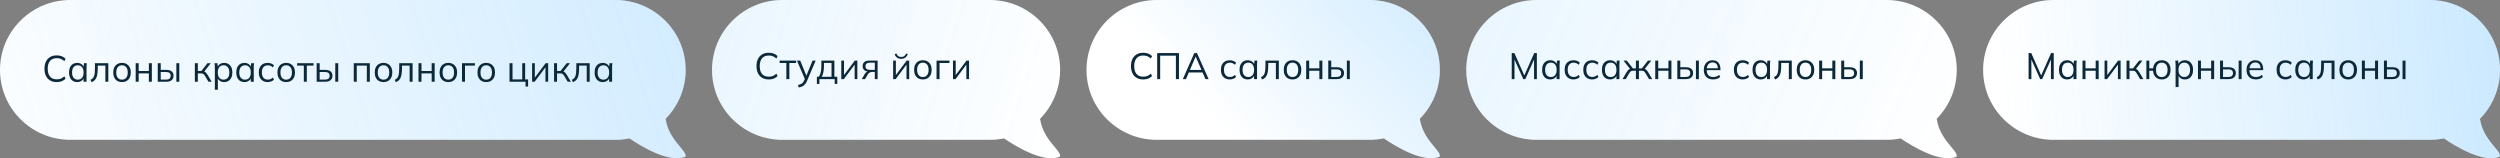
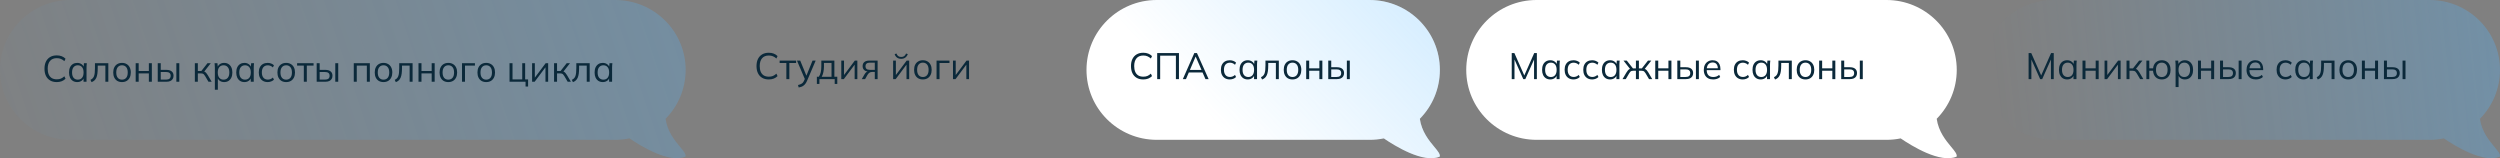
<svg xmlns="http://www.w3.org/2000/svg" width="948" height="60" viewBox="0 0 948 60" fill="none">
  <rect x="0" y="0" width="948" height="60" fill="#808080" stroke="none" />
-   <path d="M26.703 0C11.955 0 0 11.87 0 26.512C0 41.154 11.955 53.023 26.703 53.023H233.297C235.152 53.023 236.962 52.836 238.709 52.478C242.672 55.183 253.7 62.083 259.96 59.386C260.213 58.477 259.234 57.303 257.895 55.697C255.894 53.297 253.089 49.933 252.39 45.047C257.098 40.267 260 33.726 260 26.512C260 11.87 248.045 0 233.297 0H26.703Z" fill="white" />
  <path d="M26.703 0C11.955 0 0 11.87 0 26.512C0 41.154 11.955 53.023 26.703 53.023H233.297C235.152 53.023 236.962 52.836 238.709 52.478C242.672 55.183 253.7 62.083 259.96 59.386C260.213 58.477 259.234 57.303 257.895 55.697C255.894 53.297 253.089 49.933 252.39 45.047C257.098 40.267 260 33.726 260 26.512C260 11.87 248.045 0 233.297 0H26.703Z" fill="url(#paint0_linear_65_19)" fill-opacity="0.3" />
  <path d="M21.53 31.126C20.541 31.126 19.701 30.921 19.01 30.51C18.319 30.099 17.787 29.516 17.414 28.76C17.05 28.004 16.868 27.103 16.868 26.058C16.868 25.013 17.05 24.117 17.414 23.37C17.787 22.614 18.319 22.031 19.01 21.62C19.701 21.209 20.541 21.004 21.53 21.004C22.23 21.004 22.855 21.111 23.406 21.326C23.957 21.541 24.437 21.853 24.848 22.264L24.414 23.188C23.966 22.796 23.523 22.511 23.084 22.334C22.645 22.147 22.132 22.054 21.544 22.054C20.415 22.054 19.556 22.404 18.968 23.104C18.38 23.804 18.086 24.789 18.086 26.058C18.086 26.907 18.217 27.635 18.478 28.242C18.739 28.839 19.127 29.297 19.64 29.614C20.163 29.922 20.797 30.076 21.544 30.076C22.132 30.076 22.645 29.987 23.084 29.81C23.523 29.623 23.966 29.329 24.414 28.928L24.848 29.866C24.437 30.267 23.957 30.58 23.406 30.804C22.855 31.019 22.23 31.126 21.53 31.126ZM29.284 31.126C28.658 31.126 28.112 30.981 27.646 30.692C27.179 30.393 26.815 29.973 26.554 29.432C26.302 28.891 26.176 28.242 26.176 27.486C26.176 26.721 26.302 26.067 26.554 25.526C26.815 24.985 27.179 24.569 27.646 24.28C28.112 23.991 28.658 23.846 29.284 23.846C29.918 23.846 30.464 24.009 30.922 24.336C31.388 24.653 31.696 25.087 31.846 25.638H31.678L31.832 23.972H32.924C32.896 24.243 32.868 24.518 32.84 24.798C32.821 25.069 32.812 25.335 32.812 25.596V31H31.678V29.348H31.832C31.682 29.899 31.374 30.333 30.908 30.65C30.441 30.967 29.9 31.126 29.284 31.126ZM29.508 30.202C30.18 30.202 30.712 29.973 31.104 29.516C31.496 29.049 31.692 28.373 31.692 27.486C31.692 26.59 31.496 25.913 31.104 25.456C30.712 24.989 30.18 24.756 29.508 24.756C28.845 24.756 28.313 24.989 27.912 25.456C27.52 25.913 27.324 26.59 27.324 27.486C27.324 28.373 27.52 29.049 27.912 29.516C28.313 29.973 28.845 30.202 29.508 30.202ZM34.721 31.154L34.3 30.272C34.627 30.123 34.898 29.941 35.112 29.726C35.337 29.502 35.514 29.222 35.645 28.886C35.775 28.541 35.868 28.116 35.925 27.612C35.98 27.099 36.008 26.483 36.008 25.764V23.972H41.077V31H39.956V24.868H37.059V25.806C37.059 26.627 37.017 27.341 36.932 27.948C36.849 28.545 36.713 29.054 36.526 29.474C36.34 29.894 36.097 30.239 35.798 30.51C35.5 30.781 35.141 30.995 34.721 31.154ZM46.255 31.126C45.583 31.126 44.995 30.981 44.491 30.692C43.997 30.393 43.614 29.973 43.343 29.432C43.073 28.881 42.937 28.233 42.937 27.486C42.937 26.73 43.073 26.081 43.343 25.54C43.614 24.999 43.997 24.583 44.491 24.294C44.995 23.995 45.583 23.846 46.255 23.846C46.937 23.846 47.525 23.995 48.019 24.294C48.523 24.583 48.911 24.999 49.181 25.54C49.461 26.081 49.601 26.73 49.601 27.486C49.601 28.233 49.461 28.881 49.181 29.432C48.911 29.973 48.523 30.393 48.019 30.692C47.525 30.981 46.937 31.126 46.255 31.126ZM46.255 30.202C46.927 30.202 47.459 29.973 47.851 29.516C48.243 29.049 48.439 28.373 48.439 27.486C48.439 26.59 48.243 25.913 47.851 25.456C47.459 24.989 46.927 24.756 46.255 24.756C45.593 24.756 45.065 24.989 44.673 25.456C44.281 25.913 44.085 26.59 44.085 27.486C44.085 28.373 44.281 29.049 44.673 29.516C45.065 29.973 45.593 30.202 46.255 30.202ZM51.45 31V23.972H52.584V26.912H56.448V23.972H57.582V31H56.448V27.822H52.584V31H51.45ZM59.817 31V23.972H60.951V26.492H63.065C63.971 26.492 64.652 26.688 65.109 27.08C65.576 27.463 65.809 28.009 65.809 28.718C65.809 29.194 65.702 29.605 65.487 29.95C65.282 30.286 64.974 30.547 64.563 30.734C64.162 30.911 63.663 31 63.065 31H59.817ZM60.951 30.188H62.967C63.537 30.188 63.971 30.071 64.269 29.838C64.568 29.595 64.717 29.227 64.717 28.732C64.717 28.237 64.568 27.878 64.269 27.654C63.98 27.421 63.546 27.304 62.967 27.304H60.951V30.188ZM66.873 31V23.972H67.993V31H66.873ZM73.886 31V23.972H75.02V26.926H76.35L78.674 23.972H79.92L77.26 27.374L76.952 27.024C77.222 27.052 77.456 27.117 77.652 27.22C77.848 27.323 78.034 27.477 78.212 27.682C78.398 27.887 78.599 28.172 78.814 28.536L80.27 31H79.052L77.764 28.816C77.605 28.545 77.451 28.34 77.302 28.2C77.162 28.06 76.998 27.962 76.812 27.906C76.634 27.85 76.41 27.822 76.14 27.822H75.02V31H73.886ZM81.475 34.024V25.596C81.475 25.335 81.461 25.069 81.433 24.798C81.414 24.518 81.391 24.243 81.363 23.972H82.455L82.609 25.638H82.441C82.59 25.087 82.894 24.653 83.351 24.336C83.808 24.009 84.354 23.846 84.989 23.846C85.624 23.846 86.169 23.991 86.627 24.28C87.094 24.569 87.457 24.985 87.719 25.526C87.98 26.067 88.111 26.721 88.111 27.486C88.111 28.242 87.98 28.891 87.719 29.432C87.467 29.973 87.108 30.393 86.641 30.692C86.174 30.981 85.624 31.126 84.989 31.126C84.364 31.126 83.822 30.967 83.365 30.65C82.907 30.333 82.604 29.899 82.455 29.348H82.609V34.024H81.475ZM84.765 30.202C85.437 30.202 85.969 29.973 86.361 29.516C86.762 29.049 86.963 28.373 86.963 27.486C86.963 26.59 86.762 25.913 86.361 25.456C85.969 24.989 85.437 24.756 84.765 24.756C84.102 24.756 83.57 24.989 83.169 25.456C82.777 25.913 82.581 26.59 82.581 27.486C82.581 28.373 82.777 29.049 83.169 29.516C83.57 29.973 84.102 30.202 84.765 30.202ZM92.694 31.126C92.068 31.126 91.522 30.981 91.056 30.692C90.589 30.393 90.225 29.973 89.964 29.432C89.712 28.891 89.586 28.242 89.586 27.486C89.586 26.721 89.712 26.067 89.964 25.526C90.225 24.985 90.589 24.569 91.056 24.28C91.522 23.991 92.068 23.846 92.694 23.846C93.328 23.846 93.874 24.009 94.332 24.336C94.798 24.653 95.106 25.087 95.256 25.638H95.088L95.242 23.972H96.334C96.306 24.243 96.278 24.518 96.25 24.798C96.231 25.069 96.222 25.335 96.222 25.596V31H95.088V29.348H95.242C95.092 29.899 94.784 30.333 94.318 30.65C93.851 30.967 93.31 31.126 92.694 31.126ZM92.918 30.202C93.59 30.202 94.122 29.973 94.514 29.516C94.906 29.049 95.102 28.373 95.102 27.486C95.102 26.59 94.906 25.913 94.514 25.456C94.122 24.989 93.59 24.756 92.918 24.756C92.255 24.756 91.723 24.989 91.322 25.456C90.93 25.913 90.734 26.59 90.734 27.486C90.734 28.373 90.93 29.049 91.322 29.516C91.723 29.973 92.255 30.202 92.918 30.202ZM101.519 31.126C100.828 31.126 100.226 30.977 99.713 30.678C99.209 30.379 98.817 29.955 98.537 29.404C98.266 28.853 98.131 28.2 98.131 27.444C98.131 26.679 98.271 26.03 98.551 25.498C98.831 24.957 99.223 24.546 99.727 24.266C100.24 23.986 100.837 23.846 101.519 23.846C101.967 23.846 102.401 23.925 102.821 24.084C103.25 24.243 103.605 24.467 103.885 24.756L103.479 25.568C103.199 25.297 102.891 25.097 102.555 24.966C102.228 24.835 101.906 24.77 101.589 24.77C100.861 24.77 100.296 24.999 99.895 25.456C99.493 25.913 99.293 26.581 99.293 27.458C99.293 28.326 99.493 28.998 99.895 29.474C100.296 29.95 100.861 30.188 101.589 30.188C101.897 30.188 102.214 30.127 102.541 30.006C102.877 29.885 103.189 29.684 103.479 29.404L103.885 30.202C103.595 30.501 103.236 30.729 102.807 30.888C102.377 31.047 101.948 31.126 101.519 31.126ZM108.517 31.126C107.845 31.126 107.257 30.981 106.753 30.692C106.258 30.393 105.876 29.973 105.605 29.432C105.334 28.881 105.199 28.233 105.199 27.486C105.199 26.73 105.334 26.081 105.605 25.54C105.876 24.999 106.258 24.583 106.753 24.294C107.257 23.995 107.845 23.846 108.517 23.846C109.198 23.846 109.786 23.995 110.281 24.294C110.785 24.583 111.172 24.999 111.443 25.54C111.723 26.081 111.863 26.73 111.863 27.486C111.863 28.233 111.723 28.881 111.443 29.432C111.172 29.973 110.785 30.393 110.281 30.692C109.786 30.981 109.198 31.126 108.517 31.126ZM108.517 30.202C109.189 30.202 109.721 29.973 110.113 29.516C110.505 29.049 110.701 28.373 110.701 27.486C110.701 26.59 110.505 25.913 110.113 25.456C109.721 24.989 109.189 24.756 108.517 24.756C107.854 24.756 107.327 24.989 106.935 25.456C106.543 25.913 106.347 26.59 106.347 27.486C106.347 28.373 106.543 29.049 106.935 29.516C107.327 29.973 107.854 30.202 108.517 30.202ZM115.21 31V24.882H112.662V23.972H118.906V24.882H116.344V31H115.21ZM120.083 31V23.972H121.217V26.492H123.331C124.236 26.492 124.918 26.688 125.375 27.08C125.842 27.463 126.075 28.009 126.075 28.718C126.075 29.194 125.968 29.605 125.753 29.95C125.548 30.286 125.24 30.547 124.829 30.734C124.428 30.911 123.928 31 123.331 31H120.083ZM121.217 30.188H123.233C123.802 30.188 124.236 30.071 124.535 29.838C124.834 29.595 124.983 29.227 124.983 28.732C124.983 28.237 124.834 27.878 124.535 27.654C124.246 27.421 123.812 27.304 123.233 27.304H121.217V30.188ZM127.139 31V23.972H128.259V31H127.139ZM134.151 31V23.972H140.241V31H139.107V24.868H135.285V31H134.151ZM145.417 31.126C144.745 31.126 144.157 30.981 143.653 30.692C143.159 30.393 142.776 29.973 142.505 29.432C142.235 28.881 142.099 28.233 142.099 27.486C142.099 26.73 142.235 26.081 142.505 25.54C142.776 24.999 143.159 24.583 143.653 24.294C144.157 23.995 144.745 23.846 145.417 23.846C146.099 23.846 146.687 23.995 147.181 24.294C147.685 24.583 148.073 24.999 148.343 25.54C148.623 26.081 148.763 26.73 148.763 27.486C148.763 28.233 148.623 28.881 148.343 29.432C148.073 29.973 147.685 30.393 147.181 30.692C146.687 30.981 146.099 31.126 145.417 31.126ZM145.417 30.202C146.089 30.202 146.621 29.973 147.013 29.516C147.405 29.049 147.601 28.373 147.601 27.486C147.601 26.59 147.405 25.913 147.013 25.456C146.621 24.989 146.089 24.756 145.417 24.756C144.755 24.756 144.227 24.989 143.835 25.456C143.443 25.913 143.247 26.59 143.247 27.486C143.247 28.373 143.443 29.049 143.835 29.516C144.227 29.973 144.755 30.202 145.417 30.202ZM150.097 31.154L149.677 30.272C150.004 30.123 150.275 29.941 150.489 29.726C150.713 29.502 150.891 29.222 151.021 28.886C151.152 28.541 151.245 28.116 151.301 27.612C151.357 27.099 151.385 26.483 151.385 25.764V23.972H156.453V31H155.333V24.868H152.435V25.806C152.435 26.627 152.393 27.341 152.309 27.948C152.225 28.545 152.09 29.054 151.903 29.474C151.717 29.894 151.474 30.239 151.175 30.51C150.877 30.781 150.517 30.995 150.097 31.154ZM158.692 31V23.972H159.826V26.912H163.69V23.972H164.824V31H163.69V27.822H159.826V31H158.692ZM169.999 31.126C169.327 31.126 168.739 30.981 168.235 30.692C167.741 30.393 167.358 29.973 167.087 29.432C166.817 28.881 166.681 28.233 166.681 27.486C166.681 26.73 166.817 26.081 167.087 25.54C167.358 24.999 167.741 24.583 168.235 24.294C168.739 23.995 169.327 23.846 169.999 23.846C170.681 23.846 171.269 23.995 171.763 24.294C172.267 24.583 172.655 24.999 172.925 25.54C173.205 26.081 173.345 26.73 173.345 27.486C173.345 28.233 173.205 28.881 172.925 29.432C172.655 29.973 172.267 30.393 171.763 30.692C171.269 30.981 170.681 31.126 169.999 31.126ZM169.999 30.202C170.671 30.202 171.203 29.973 171.595 29.516C171.987 29.049 172.183 28.373 172.183 27.486C172.183 26.59 171.987 25.913 171.595 25.456C171.203 24.989 170.671 24.756 169.999 24.756C169.337 24.756 168.809 24.989 168.417 25.456C168.025 25.913 167.829 26.59 167.829 27.486C167.829 28.373 168.025 29.049 168.417 29.516C168.809 29.973 169.337 30.202 169.999 30.202ZM175.194 31V23.972H180.094V24.882H176.328V31H175.194ZM184.369 31.126C183.697 31.126 183.109 30.981 182.605 30.692C182.11 30.393 181.727 29.973 181.457 29.432C181.186 28.881 181.051 28.233 181.051 27.486C181.051 26.73 181.186 26.081 181.457 25.54C181.727 24.999 182.11 24.583 182.605 24.294C183.109 23.995 183.697 23.846 184.369 23.846C185.05 23.846 185.638 23.995 186.133 24.294C186.637 24.583 187.024 24.999 187.295 25.54C187.575 26.081 187.715 26.73 187.715 27.486C187.715 28.233 187.575 28.881 187.295 29.432C187.024 29.973 186.637 30.393 186.133 30.692C185.638 30.981 185.05 31.126 184.369 31.126ZM184.369 30.202C185.041 30.202 185.573 29.973 185.965 29.516C186.357 29.049 186.553 28.373 186.553 27.486C186.553 26.59 186.357 25.913 185.965 25.456C185.573 24.989 185.041 24.756 184.369 24.756C183.706 24.756 183.179 24.989 182.787 25.456C182.395 25.913 182.199 26.59 182.199 27.486C182.199 28.373 182.395 29.049 182.787 29.516C183.179 29.973 183.706 30.202 184.369 30.202ZM199.29 32.82V31H193.214V23.972H194.348V30.104H198.03V23.972H199.136V30.104H200.256V32.82H199.29ZM201.772 31V23.972H202.808V29.95H202.43L206.91 23.972H207.862V31H206.84V25.008H207.218L202.738 31H201.772ZM210.099 31V23.972H211.233V26.926H212.563L214.887 23.972H216.133L213.473 27.374L213.165 27.024C213.435 27.052 213.669 27.117 213.865 27.22C214.061 27.323 214.247 27.477 214.425 27.682C214.611 27.887 214.812 28.172 215.027 28.536L216.483 31H215.265L213.977 28.816C213.818 28.545 213.664 28.34 213.515 28.2C213.375 28.06 213.211 27.962 213.025 27.906C212.847 27.85 212.623 27.822 212.353 27.822H211.233V31H210.099ZM217.254 31.154L216.834 30.272C217.16 30.123 217.431 29.941 217.646 29.726C217.87 29.502 218.047 29.222 218.178 28.886C218.308 28.541 218.402 28.116 218.458 27.612C218.514 27.099 218.542 26.483 218.542 25.764V23.972H223.61V31H222.49V24.868H219.592V25.806C219.592 26.627 219.55 27.341 219.466 27.948C219.382 28.545 219.246 29.054 219.06 29.474C218.873 29.894 218.63 30.239 218.332 30.51C218.033 30.781 217.674 30.995 217.254 31.154ZM228.579 31.126C227.953 31.126 227.407 30.981 226.941 30.692C226.474 30.393 226.11 29.973 225.849 29.432C225.597 28.891 225.471 28.242 225.471 27.486C225.471 26.721 225.597 26.067 225.849 25.526C226.11 24.985 226.474 24.569 226.941 24.28C227.407 23.991 227.953 23.846 228.579 23.846C229.213 23.846 229.759 24.009 230.217 24.336C230.683 24.653 230.991 25.087 231.141 25.638H230.973L231.127 23.972H232.219C232.191 24.243 232.163 24.518 232.135 24.798C232.116 25.069 232.107 25.335 232.107 25.596V31H230.973V29.348H231.127C230.977 29.899 230.669 30.333 230.203 30.65C229.736 30.967 229.195 31.126 228.579 31.126ZM228.803 30.202C229.475 30.202 230.007 29.973 230.399 29.516C230.791 29.049 230.987 28.373 230.987 27.486C230.987 26.59 230.791 25.913 230.399 25.456C230.007 24.989 229.475 24.756 228.803 24.756C228.14 24.756 227.608 24.989 227.207 25.456C226.815 25.913 226.619 26.59 226.619 27.486C226.619 28.373 226.815 29.049 227.207 29.516C227.608 29.973 228.14 30.202 228.803 30.202Z" fill="#0B293A" />
-   <path d="M296.681 0C281.945 0 270 11.87 270 26.512C270 41.154 281.945 53.023 296.681 53.023H375.319C377.172 53.023 378.981 52.836 380.727 52.478C384.686 55.183 395.705 62.083 401.96 59.386C402.213 58.477 401.235 57.303 399.897 55.697C397.898 53.297 395.095 49.933 394.396 45.047C399.1 40.267 402 33.726 402 26.512C402 11.87 390.055 0 375.319 0H296.681Z" fill="white" />
-   <path d="M296.681 0C281.945 0 270 11.87 270 26.512C270 41.154 281.945 53.023 296.681 53.023H375.319C377.172 53.023 378.981 52.836 380.727 52.478C384.686 55.183 395.705 62.083 401.96 59.386C402.213 58.477 401.235 57.303 399.897 55.697C397.898 53.297 395.095 49.933 394.396 45.047C399.1 40.267 402 33.726 402 26.512C402 11.87 390.055 0 375.319 0H296.681Z" fill="url(#paint1_linear_65_19)" fill-opacity="0.2" />
  <path d="M291.53 30.126C290.541 30.126 289.701 29.921 289.01 29.51C288.319 29.099 287.787 28.516 287.414 27.76C287.05 27.004 286.868 26.103 286.868 25.058C286.868 24.013 287.05 23.117 287.414 22.37C287.787 21.614 288.319 21.031 289.01 20.62C289.701 20.209 290.541 20.004 291.53 20.004C292.23 20.004 292.855 20.111 293.406 20.326C293.957 20.541 294.437 20.853 294.848 21.264L294.414 22.188C293.966 21.796 293.523 21.511 293.084 21.334C292.645 21.147 292.132 21.054 291.544 21.054C290.415 21.054 289.556 21.404 288.968 22.104C288.38 22.804 288.086 23.789 288.086 25.058C288.086 25.907 288.217 26.635 288.478 27.242C288.739 27.839 289.127 28.297 289.64 28.614C290.163 28.922 290.797 29.076 291.544 29.076C292.132 29.076 292.645 28.987 293.084 28.81C293.523 28.623 293.966 28.329 294.414 27.928L294.848 28.866C294.437 29.267 293.957 29.58 293.406 29.804C292.855 30.019 292.23 30.126 291.53 30.126ZM298.188 30V23.882H295.64V22.972H301.884V23.882H299.322V30H298.188ZM302.865 33.178L302.599 32.24C303.037 32.137 303.401 32.016 303.691 31.876C303.989 31.745 304.237 31.568 304.433 31.344C304.629 31.12 304.797 30.84 304.937 30.504L305.301 29.678L305.273 30.154L302.207 22.972H303.439L305.973 29.146H305.609L308.115 22.972H309.305L306.057 30.588C305.87 31.036 305.665 31.409 305.441 31.708C305.217 32.016 304.974 32.263 304.713 32.45C304.461 32.646 304.181 32.8 303.873 32.912C303.565 33.024 303.229 33.113 302.865 33.178ZM309.757 31.82V29.104H310.499C310.835 28.628 311.078 28.059 311.227 27.396C311.376 26.733 311.451 25.949 311.451 25.044V22.972H316.393V29.104H317.499V31.82H316.519V30H310.723V31.82H309.757ZM311.591 29.118H315.315V23.854H312.445V25.226C312.445 25.963 312.37 26.677 312.221 27.368C312.081 28.049 311.871 28.633 311.591 29.118ZM319.016 30V22.972H320.052V28.95H319.674L324.154 22.972H325.106V30H324.084V24.008H324.462L319.982 30H319.016ZM326.783 30L327.903 28.068C328.08 27.76 328.304 27.513 328.575 27.326C328.845 27.13 329.13 27.032 329.429 27.032H329.625L329.611 27.158C328.817 27.158 328.201 26.981 327.763 26.626C327.324 26.262 327.105 25.739 327.105 25.058C327.105 24.405 327.319 23.896 327.749 23.532C328.178 23.159 328.817 22.972 329.667 22.972H332.789V30H331.725V27.284H330.675C330.283 27.284 329.951 27.382 329.681 27.578C329.41 27.774 329.181 28.021 328.995 28.32L328.043 30H326.783ZM329.863 26.486H331.725V23.756H329.863C329.293 23.756 328.869 23.877 328.589 24.12C328.318 24.363 328.183 24.694 328.183 25.114C328.183 25.553 328.318 25.893 328.589 26.136C328.869 26.369 329.293 26.486 329.863 26.486ZM338.677 30V22.972H339.713V28.95H339.335L343.815 22.972H344.767V30H343.745V24.008H344.123L339.643 30H338.677ZM341.715 22.314C341.332 22.314 340.977 22.249 340.651 22.118C340.324 21.987 340.039 21.791 339.797 21.53C339.554 21.259 339.372 20.928 339.251 20.536L339.923 20.284C340.091 20.732 340.319 21.063 340.609 21.278C340.907 21.493 341.281 21.6 341.729 21.6C342.177 21.6 342.545 21.502 342.835 21.306C343.124 21.11 343.376 20.774 343.591 20.298L344.235 20.536C344.076 20.956 343.871 21.297 343.619 21.558C343.367 21.819 343.082 22.011 342.765 22.132C342.447 22.253 342.097 22.314 341.715 22.314ZM349.943 30.126C349.271 30.126 348.683 29.981 348.179 29.692C347.684 29.393 347.301 28.973 347.031 28.432C346.76 27.881 346.625 27.233 346.625 26.486C346.625 25.73 346.76 25.081 347.031 24.54C347.301 23.999 347.684 23.583 348.179 23.294C348.683 22.995 349.271 22.846 349.943 22.846C350.624 22.846 351.212 22.995 351.707 23.294C352.211 23.583 352.598 23.999 352.869 24.54C353.149 25.081 353.289 25.73 353.289 26.486C353.289 27.233 353.149 27.881 352.869 28.432C352.598 28.973 352.211 29.393 351.707 29.692C351.212 29.981 350.624 30.126 349.943 30.126ZM349.943 29.202C350.615 29.202 351.147 28.973 351.539 28.516C351.931 28.049 352.127 27.373 352.127 26.486C352.127 25.59 351.931 24.913 351.539 24.456C351.147 23.989 350.615 23.756 349.943 23.756C349.28 23.756 348.753 23.989 348.361 24.456C347.969 24.913 347.773 25.59 347.773 26.486C347.773 27.373 347.969 28.049 348.361 28.516C348.753 28.973 349.28 29.202 349.943 29.202ZM355.138 30V22.972H360.038V23.882H356.272V30H355.138ZM361.372 30V22.972H362.408V28.95H362.03L366.51 22.972H367.462V30H366.44V24.008H366.818L362.338 30H361.372Z" fill="#0B293A" />
  <path d="M438.66 0C423.936 0 412 11.87 412 26.512C412 41.154 423.936 53.023 438.66 53.023H519.34C521.192 53.023 522.999 52.836 524.744 52.478C528.7 55.183 539.71 62.083 545.96 59.386C546.213 58.477 545.236 57.303 543.899 55.697C541.901 53.297 539.101 49.933 538.402 45.047C543.103 40.267 546 33.726 546 26.512C546 11.87 534.064 0 519.34 0H438.66Z" fill="white" />
  <path d="M438.66 0C423.936 0 412 11.87 412 26.512C412 41.154 423.936 53.023 438.66 53.023H519.34C521.192 53.023 522.999 52.836 524.744 52.478C528.7 55.183 539.71 62.083 545.96 59.386C546.213 58.477 545.236 57.303 543.899 55.697C541.901 53.297 539.101 49.933 538.402 45.047C543.103 40.267 546 33.726 546 26.512C546 11.87 534.064 0 519.34 0H438.66Z" fill="url(#paint2_linear_65_19)" fill-opacity="0.3" />
  <path d="M433.53 30.126C432.541 30.126 431.701 29.921 431.01 29.51C430.319 29.099 429.787 28.516 429.414 27.76C429.05 27.004 428.868 26.103 428.868 25.058C428.868 24.013 429.05 23.117 429.414 22.37C429.787 21.614 430.319 21.031 431.01 20.62C431.701 20.209 432.541 20.004 433.53 20.004C434.23 20.004 434.855 20.111 435.406 20.326C435.957 20.541 436.437 20.853 436.848 21.264L436.414 22.188C435.966 21.796 435.523 21.511 435.084 21.334C434.645 21.147 434.132 21.054 433.544 21.054C432.415 21.054 431.556 21.404 430.968 22.104C430.38 22.804 430.086 23.789 430.086 25.058C430.086 25.907 430.217 26.635 430.478 27.242C430.739 27.839 431.127 28.297 431.64 28.614C432.163 28.922 432.797 29.076 433.544 29.076C434.132 29.076 434.645 28.987 435.084 28.81C435.523 28.623 435.966 28.329 436.414 27.928L436.848 28.866C436.437 29.267 435.957 29.58 435.406 29.804C434.855 30.019 434.23 30.126 433.53 30.126ZM438.802 30V20.13H447.062V30H445.9V21.11H439.936V30H438.802ZM448.527 30L452.881 20.13H453.889L458.313 30H457.109L455.877 27.186L456.395 27.48H450.361L450.921 27.186L449.717 30H448.527ZM453.371 21.46L451.103 26.78L450.767 26.528H455.975L455.723 26.78L453.399 21.46H453.371ZM466.351 30.126C465.66 30.126 465.058 29.977 464.545 29.678C464.041 29.379 463.649 28.955 463.369 28.404C463.098 27.853 462.963 27.2 462.963 26.444C462.963 25.679 463.103 25.03 463.383 24.498C463.663 23.957 464.055 23.546 464.559 23.266C465.072 22.986 465.669 22.846 466.351 22.846C466.799 22.846 467.233 22.925 467.653 23.084C468.082 23.243 468.437 23.467 468.717 23.756L468.311 24.568C468.031 24.297 467.723 24.097 467.387 23.966C467.06 23.835 466.738 23.77 466.421 23.77C465.693 23.77 465.128 23.999 464.727 24.456C464.325 24.913 464.125 25.581 464.125 26.458C464.125 27.326 464.325 27.998 464.727 28.474C465.128 28.95 465.693 29.188 466.421 29.188C466.729 29.188 467.046 29.127 467.373 29.006C467.709 28.885 468.021 28.684 468.311 28.404L468.717 29.202C468.427 29.501 468.068 29.729 467.639 29.888C467.209 30.047 466.78 30.126 466.351 30.126ZM473.139 30.126C472.514 30.126 471.968 29.981 471.501 29.692C471.034 29.393 470.67 28.973 470.409 28.432C470.157 27.891 470.031 27.242 470.031 26.486C470.031 25.721 470.157 25.067 470.409 24.526C470.67 23.985 471.034 23.569 471.501 23.28C471.968 22.991 472.514 22.846 473.139 22.846C473.774 22.846 474.32 23.009 474.777 23.336C475.244 23.653 475.552 24.087 475.701 24.638H475.533L475.687 22.972H476.779C476.751 23.243 476.723 23.518 476.695 23.798C476.676 24.069 476.667 24.335 476.667 24.596V30H475.533V28.348H475.687C475.538 28.899 475.23 29.333 474.763 29.65C474.296 29.967 473.755 30.126 473.139 30.126ZM473.363 29.202C474.035 29.202 474.567 28.973 474.959 28.516C475.351 28.049 475.547 27.373 475.547 26.486C475.547 25.59 475.351 24.913 474.959 24.456C474.567 23.989 474.035 23.756 473.363 23.756C472.7 23.756 472.168 23.989 471.767 24.456C471.375 24.913 471.179 25.59 471.179 26.486C471.179 27.373 471.375 28.049 471.767 28.516C472.168 28.973 472.7 29.202 473.363 29.202ZM478.576 30.154L478.156 29.272C478.483 29.123 478.753 28.941 478.968 28.726C479.192 28.502 479.369 28.222 479.5 27.886C479.631 27.541 479.724 27.116 479.78 26.612C479.836 26.099 479.864 25.483 479.864 24.764V22.972H484.932V30H483.812V23.868H480.914V24.806C480.914 25.627 480.872 26.341 480.788 26.948C480.704 27.545 480.569 28.054 480.382 28.474C480.195 28.894 479.953 29.239 479.654 29.51C479.355 29.781 478.996 29.995 478.576 30.154ZM490.111 30.126C489.439 30.126 488.851 29.981 488.347 29.692C487.852 29.393 487.469 28.973 487.199 28.432C486.928 27.881 486.793 27.233 486.793 26.486C486.793 25.73 486.928 25.081 487.199 24.54C487.469 23.999 487.852 23.583 488.347 23.294C488.851 22.995 489.439 22.846 490.111 22.846C490.792 22.846 491.38 22.995 491.875 23.294C492.379 23.583 492.766 23.999 493.037 24.54C493.317 25.081 493.457 25.73 493.457 26.486C493.457 27.233 493.317 27.881 493.037 28.432C492.766 28.973 492.379 29.393 491.875 29.692C491.38 29.981 490.792 30.126 490.111 30.126ZM490.111 29.202C490.783 29.202 491.315 28.973 491.707 28.516C492.099 28.049 492.295 27.373 492.295 26.486C492.295 25.59 492.099 24.913 491.707 24.456C491.315 23.989 490.783 23.756 490.111 23.756C489.448 23.756 488.921 23.989 488.529 24.456C488.137 24.913 487.941 25.59 487.941 26.486C487.941 27.373 488.137 28.049 488.529 28.516C488.921 28.973 489.448 29.202 490.111 29.202ZM495.306 30V22.972H496.44V25.912H500.304V22.972H501.438V30H500.304V26.822H496.44V30H495.306ZM503.673 30V22.972H504.807V25.492H506.921C507.826 25.492 508.507 25.688 508.965 26.08C509.431 26.463 509.665 27.009 509.665 27.718C509.665 28.194 509.557 28.605 509.343 28.95C509.137 29.286 508.829 29.547 508.419 29.734C508.017 29.911 507.518 30 506.921 30H503.673ZM504.807 29.188H506.823C507.392 29.188 507.826 29.071 508.125 28.838C508.423 28.595 508.573 28.227 508.573 27.732C508.573 27.237 508.423 26.878 508.125 26.654C507.835 26.421 507.401 26.304 506.823 26.304H504.807V29.188ZM510.729 30V22.972H511.849V30H510.729Z" fill="#0B293A" />
  <path d="M582.672 0C567.941 0 556 11.87 556 26.512C556 41.154 567.941 53.023 582.672 53.023H715.328C717.18 53.023 718.988 52.836 720.734 52.478C724.692 55.183 735.707 62.083 741.96 59.386C742.213 58.477 741.235 57.303 739.898 55.697C737.899 53.297 735.097 49.933 734.399 45.047C739.101 40.267 742 33.726 742 26.512C742 11.87 730.059 0 715.328 0H582.672Z" fill="white" />
-   <path d="M582.672 0C567.941 0 556 11.87 556 26.512C556 41.154 567.941 53.023 582.672 53.023H715.328C717.18 53.023 718.988 52.836 720.734 52.478C724.692 55.183 735.707 62.083 741.96 59.386C742.213 58.477 741.235 57.303 739.898 55.697C737.899 53.297 735.097 49.933 734.399 45.047C739.101 40.267 742 33.726 742 26.512C742 11.87 730.059 0 715.328 0H582.672Z" fill="url(#paint3_linear_65_19)" fill-opacity="0.2" />
  <path d="M573.246 30V20.13H574.254L578.216 29.076H577.81L581.772 20.13H582.78V30H581.716V21.628H582.136L578.398 30H577.628L573.876 21.628H574.296V30H573.246ZM587.868 30.126C587.242 30.126 586.696 29.981 586.23 29.692C585.763 29.393 585.399 28.973 585.138 28.432C584.886 27.891 584.76 27.242 584.76 26.486C584.76 25.721 584.886 25.067 585.138 24.526C585.399 23.985 585.763 23.569 586.23 23.28C586.696 22.991 587.242 22.846 587.868 22.846C588.502 22.846 589.048 23.009 589.506 23.336C589.972 23.653 590.28 24.087 590.43 24.638H590.262L590.416 22.972H591.508C591.48 23.243 591.452 23.518 591.424 23.798C591.405 24.069 591.396 24.335 591.396 24.596V30H590.262V28.348H590.416C590.266 28.899 589.958 29.333 589.492 29.65C589.025 29.967 588.484 30.126 587.868 30.126ZM588.092 29.202C588.764 29.202 589.296 28.973 589.688 28.516C590.08 28.049 590.276 27.373 590.276 26.486C590.276 25.59 590.08 24.913 589.688 24.456C589.296 23.989 588.764 23.756 588.092 23.756C587.429 23.756 586.897 23.989 586.496 24.456C586.104 24.913 585.908 25.59 585.908 26.486C585.908 27.373 586.104 28.049 586.496 28.516C586.897 28.973 587.429 29.202 588.092 29.202ZM596.693 30.126C596.002 30.126 595.4 29.977 594.887 29.678C594.383 29.379 593.991 28.955 593.711 28.404C593.44 27.853 593.305 27.2 593.305 26.444C593.305 25.679 593.445 25.03 593.725 24.498C594.005 23.957 594.397 23.546 594.901 23.266C595.414 22.986 596.011 22.846 596.693 22.846C597.141 22.846 597.575 22.925 597.995 23.084C598.424 23.243 598.779 23.467 599.059 23.756L598.653 24.568C598.373 24.297 598.065 24.097 597.729 23.966C597.402 23.835 597.08 23.77 596.763 23.77C596.035 23.77 595.47 23.999 595.069 24.456C594.667 24.913 594.467 25.581 594.467 26.458C594.467 27.326 594.667 27.998 595.069 28.474C595.47 28.95 596.035 29.188 596.763 29.188C597.071 29.188 597.388 29.127 597.715 29.006C598.051 28.885 598.363 28.684 598.653 28.404L599.059 29.202C598.769 29.501 598.41 29.729 597.981 29.888C597.551 30.047 597.122 30.126 596.693 30.126ZM603.761 30.126C603.07 30.126 602.468 29.977 601.955 29.678C601.451 29.379 601.059 28.955 600.779 28.404C600.508 27.853 600.373 27.2 600.373 26.444C600.373 25.679 600.513 25.03 600.793 24.498C601.073 23.957 601.465 23.546 601.969 23.266C602.482 22.986 603.08 22.846 603.761 22.846C604.209 22.846 604.643 22.925 605.063 23.084C605.492 23.243 605.847 23.467 606.127 23.756L605.721 24.568C605.441 24.297 605.133 24.097 604.797 23.966C604.47 23.835 604.148 23.77 603.831 23.77C603.103 23.77 602.538 23.999 602.137 24.456C601.736 24.913 601.535 25.581 601.535 26.458C601.535 27.326 601.736 27.998 602.137 28.474C602.538 28.95 603.103 29.188 603.831 29.188C604.139 29.188 604.456 29.127 604.783 29.006C605.119 28.885 605.432 28.684 605.721 28.404L606.127 29.202C605.838 29.501 605.478 29.729 605.049 29.888C604.62 30.047 604.19 30.126 603.761 30.126ZM610.549 30.126C609.924 30.126 609.378 29.981 608.911 29.692C608.445 29.393 608.081 28.973 607.819 28.432C607.567 27.891 607.441 27.242 607.441 26.486C607.441 25.721 607.567 25.067 607.819 24.526C608.081 23.985 608.445 23.569 608.911 23.28C609.378 22.991 609.924 22.846 610.549 22.846C611.184 22.846 611.73 23.009 612.187 23.336C612.654 23.653 612.962 24.087 613.111 24.638H612.943L613.097 22.972H614.189C614.161 23.243 614.133 23.518 614.105 23.798C614.087 24.069 614.077 24.335 614.077 24.596V30H612.943V28.348H613.097C612.948 28.899 612.64 29.333 612.173 29.65C611.707 29.967 611.165 30.126 610.549 30.126ZM610.773 29.202C611.445 29.202 611.977 28.973 612.369 28.516C612.761 28.049 612.957 27.373 612.957 26.486C612.957 25.59 612.761 24.913 612.369 24.456C611.977 23.989 611.445 23.756 610.773 23.756C610.111 23.756 609.579 23.989 609.177 24.456C608.785 24.913 608.589 25.59 608.589 26.486C608.589 27.373 608.785 28.049 609.177 28.516C609.579 28.973 610.111 29.202 610.773 29.202ZM615.258 30L616.714 27.536C616.938 27.172 617.139 26.887 617.316 26.682C617.493 26.477 617.68 26.323 617.876 26.22C618.081 26.117 618.315 26.052 618.576 26.024L618.296 26.374L615.622 22.972H616.868L619.206 25.926H620.34V22.972H621.474V25.926H622.594L624.918 22.972H626.178L623.49 26.374L623.196 26.024C623.467 26.052 623.7 26.117 623.896 26.22C624.101 26.323 624.297 26.477 624.484 26.682C624.671 26.887 624.871 27.172 625.086 27.536L626.528 30H625.31L624.022 27.816C623.863 27.545 623.709 27.34 623.56 27.2C623.42 27.06 623.261 26.962 623.084 26.906C622.907 26.85 622.683 26.822 622.412 26.822H621.474V30H620.34V26.822H619.388C619.117 26.822 618.893 26.85 618.716 26.906C618.539 26.962 618.375 27.06 618.226 27.2C618.086 27.34 617.937 27.545 617.778 27.816L616.49 30H615.258ZM627.671 30V22.972H628.805V25.912H632.669V22.972H633.803V30H632.669V26.822H628.805V30H627.671ZM636.038 30V22.972H637.172V25.492H639.286C640.191 25.492 640.873 25.688 641.33 26.08C641.797 26.463 642.03 27.009 642.03 27.718C642.03 28.194 641.923 28.605 641.708 28.95C641.503 29.286 641.195 29.547 640.784 29.734C640.383 29.911 639.883 30 639.286 30H636.038ZM637.172 29.188H639.188C639.757 29.188 640.191 29.071 640.49 28.838C640.789 28.595 640.938 28.227 640.938 27.732C640.938 27.237 640.789 26.878 640.49 26.654C640.201 26.421 639.767 26.304 639.188 26.304H637.172V29.188ZM643.094 30V22.972H644.214V30H643.094ZM649.634 30.126C648.906 30.126 648.276 29.986 647.744 29.706C647.212 29.417 646.801 29.001 646.512 28.46C646.223 27.909 646.078 27.256 646.078 26.5C646.078 25.763 646.218 25.123 646.498 24.582C646.778 24.031 647.17 23.607 647.674 23.308C648.178 23 648.757 22.846 649.41 22.846C650.054 22.846 650.595 22.981 651.034 23.252C651.473 23.523 651.809 23.91 652.042 24.414C652.275 24.909 652.392 25.497 652.392 26.178V26.598H646.946V25.884H651.65L651.412 26.066C651.412 25.319 651.244 24.736 650.908 24.316C650.572 23.896 650.073 23.686 649.41 23.686C648.934 23.686 648.528 23.798 648.192 24.022C647.865 24.246 647.613 24.559 647.436 24.96C647.268 25.361 647.184 25.842 647.184 26.402V26.528C647.184 27.405 647.399 28.073 647.828 28.53C648.267 28.978 648.878 29.202 649.662 29.202C650.082 29.202 650.474 29.141 650.838 29.02C651.211 28.889 651.566 28.679 651.902 28.39L652.294 29.188C651.986 29.487 651.594 29.72 651.118 29.888C650.651 30.047 650.157 30.126 649.634 30.126ZM660.868 30.126C660.178 30.126 659.576 29.977 659.062 29.678C658.558 29.379 658.166 28.955 657.886 28.404C657.616 27.853 657.48 27.2 657.48 26.444C657.48 25.679 657.62 25.03 657.9 24.498C658.18 23.957 658.572 23.546 659.076 23.266C659.59 22.986 660.187 22.846 660.868 22.846C661.316 22.846 661.75 22.925 662.17 23.084C662.6 23.243 662.954 23.467 663.234 23.756L662.828 24.568C662.548 24.297 662.24 24.097 661.904 23.966C661.578 23.835 661.256 23.77 660.938 23.77C660.21 23.77 659.646 23.999 659.244 24.456C658.843 24.913 658.642 25.581 658.642 26.458C658.642 27.326 658.843 27.998 659.244 28.474C659.646 28.95 660.21 29.188 660.938 29.188C661.246 29.188 661.564 29.127 661.89 29.006C662.226 28.885 662.539 28.684 662.828 28.404L663.234 29.202C662.945 29.501 662.586 29.729 662.156 29.888C661.727 30.047 661.298 30.126 660.868 30.126ZM667.657 30.126C667.031 30.126 666.485 29.981 666.019 29.692C665.552 29.393 665.188 28.973 664.927 28.432C664.675 27.891 664.549 27.242 664.549 26.486C664.549 25.721 664.675 25.067 664.927 24.526C665.188 23.985 665.552 23.569 666.019 23.28C666.485 22.991 667.031 22.846 667.657 22.846C668.291 22.846 668.837 23.009 669.295 23.336C669.761 23.653 670.069 24.087 670.219 24.638H670.051L670.205 22.972H671.297C671.269 23.243 671.241 23.518 671.213 23.798C671.194 24.069 671.185 24.335 671.185 24.596V30H670.051V28.348H670.205C670.055 28.899 669.747 29.333 669.281 29.65C668.814 29.967 668.273 30.126 667.657 30.126ZM667.881 29.202C668.553 29.202 669.085 28.973 669.477 28.516C669.869 28.049 670.065 27.373 670.065 26.486C670.065 25.59 669.869 24.913 669.477 24.456C669.085 23.989 668.553 23.756 667.881 23.756C667.218 23.756 666.686 23.989 666.285 24.456C665.893 24.913 665.697 25.59 665.697 26.486C665.697 27.373 665.893 28.049 666.285 28.516C666.686 28.973 667.218 29.202 667.881 29.202ZM673.094 30.154L672.674 29.272C673 29.123 673.271 28.941 673.486 28.726C673.71 28.502 673.887 28.222 674.018 27.886C674.148 27.541 674.242 27.116 674.298 26.612C674.354 26.099 674.382 25.483 674.382 24.764V22.972H679.45V30H678.33V23.868H675.432V24.806C675.432 25.627 675.39 26.341 675.306 26.948C675.222 27.545 675.086 28.054 674.9 28.474C674.713 28.894 674.47 29.239 674.172 29.51C673.873 29.781 673.514 29.995 673.094 30.154ZM684.628 30.126C683.956 30.126 683.368 29.981 682.864 29.692C682.37 29.393 681.987 28.973 681.716 28.432C681.446 27.881 681.31 27.233 681.31 26.486C681.31 25.73 681.446 25.081 681.716 24.54C681.987 23.999 682.37 23.583 682.864 23.294C683.368 22.995 683.956 22.846 684.628 22.846C685.31 22.846 685.898 22.995 686.392 23.294C686.896 23.583 687.284 23.999 687.554 24.54C687.834 25.081 687.974 25.73 687.974 26.486C687.974 27.233 687.834 27.881 687.554 28.432C687.284 28.973 686.896 29.393 686.392 29.692C685.898 29.981 685.31 30.126 684.628 30.126ZM684.628 29.202C685.3 29.202 685.832 28.973 686.224 28.516C686.616 28.049 686.812 27.373 686.812 26.486C686.812 25.59 686.616 24.913 686.224 24.456C685.832 23.989 685.3 23.756 684.628 23.756C683.966 23.756 683.438 23.989 683.046 24.456C682.654 24.913 682.458 25.59 682.458 26.486C682.458 27.373 682.654 28.049 683.046 28.516C683.438 28.973 683.966 29.202 684.628 29.202ZM689.823 30V22.972H690.957V25.912H694.821V22.972H695.955V30H694.821V26.822H690.957V30H689.823ZM698.19 30V22.972H699.324V25.492H701.438C702.344 25.492 703.025 25.688 703.482 26.08C703.949 26.463 704.182 27.009 704.182 27.718C704.182 28.194 704.075 28.605 703.86 28.95C703.655 29.286 703.347 29.547 702.936 29.734C702.535 29.911 702.036 30 701.438 30H698.19ZM699.324 29.188H701.34C701.91 29.188 702.344 29.071 702.642 28.838C702.941 28.595 703.09 28.227 703.09 27.732C703.09 27.237 702.941 26.878 702.642 26.654C702.353 26.421 701.919 26.304 701.34 26.304H699.324V29.188ZM705.246 30V22.972H706.366V30H705.246Z" fill="#0B293A" />
-   <path d="M778.695 0C763.952 0 752 11.87 752 26.512C752 41.154 763.952 53.023 778.695 53.023H921.305C923.158 53.023 924.968 52.836 926.715 52.478C930.677 55.183 941.702 62.083 947.96 59.386C948.213 58.477 947.235 57.303 945.896 55.697C943.896 53.297 941.091 49.933 940.392 45.047C945.099 40.267 948 33.726 948 26.512C948 11.87 936.048 0 921.305 0H778.695Z" fill="white" />
  <path d="M778.695 0C763.952 0 752 11.87 752 26.512C752 41.154 763.952 53.023 778.695 53.023H921.305C923.158 53.023 924.968 52.836 926.715 52.478C930.677 55.183 941.702 62.083 947.96 59.386C948.213 58.477 947.235 57.303 945.896 55.697C943.896 53.297 941.091 49.933 940.392 45.047C945.099 40.267 948 33.726 948 26.512C948 11.87 936.048 0 921.305 0H778.695Z" fill="url(#paint4_linear_65_19)" fill-opacity="0.3" />
  <path d="M769.246 30V20.13H770.254L774.216 29.076H773.81L777.772 20.13H778.78V30H777.716V21.628H778.136L774.398 30H773.628L769.876 21.628H770.296V30H769.246ZM783.868 30.126C783.242 30.126 782.696 29.981 782.23 29.692C781.763 29.393 781.399 28.973 781.138 28.432C780.886 27.891 780.76 27.242 780.76 26.486C780.76 25.721 780.886 25.067 781.138 24.526C781.399 23.985 781.763 23.569 782.23 23.28C782.696 22.991 783.242 22.846 783.868 22.846C784.502 22.846 785.048 23.009 785.506 23.336C785.972 23.653 786.28 24.087 786.43 24.638H786.262L786.416 22.972H787.508C787.48 23.243 787.452 23.518 787.424 23.798C787.405 24.069 787.396 24.335 787.396 24.596V30H786.262V28.348H786.416C786.266 28.899 785.958 29.333 785.492 29.65C785.025 29.967 784.484 30.126 783.868 30.126ZM784.092 29.202C784.764 29.202 785.296 28.973 785.688 28.516C786.08 28.049 786.276 27.373 786.276 26.486C786.276 25.59 786.08 24.913 785.688 24.456C785.296 23.989 784.764 23.756 784.092 23.756C783.429 23.756 782.897 23.989 782.496 24.456C782.104 24.913 781.908 25.59 781.908 26.486C781.908 27.373 782.104 28.049 782.496 28.516C782.897 28.973 783.429 29.202 784.092 29.202ZM789.683 30V22.972H790.817V25.912H794.681V22.972H795.815V30H794.681V26.822H790.817V30H789.683ZM798.05 30V22.972H799.086V28.95H798.708L803.188 22.972H804.14V30H803.118V24.008H803.496L799.016 30H798.05ZM806.376 30V22.972H807.51V25.926H808.84L811.164 22.972H812.41L809.75 26.374L809.442 26.024C809.713 26.052 809.946 26.117 810.142 26.22C810.338 26.323 810.525 26.477 810.702 26.682C810.889 26.887 811.089 27.172 811.304 27.536L812.76 30H811.542L810.254 27.816C810.095 27.545 809.941 27.34 809.792 27.2C809.652 27.06 809.489 26.962 809.302 26.906C809.125 26.85 808.901 26.822 808.63 26.822H807.51V30H806.376ZM819.747 30.126C818.786 30.126 818.011 29.832 817.423 29.244C816.835 28.656 816.504 27.849 816.429 26.822H815.015V30H813.909V22.972H815.015V25.912H816.443C816.555 24.951 816.9 24.199 817.479 23.658C818.067 23.117 818.823 22.846 819.747 22.846C820.419 22.846 821.002 22.991 821.497 23.28C822.001 23.569 822.388 23.989 822.659 24.54C822.939 25.081 823.079 25.73 823.079 26.486C823.079 27.233 822.939 27.881 822.659 28.432C822.388 28.973 822.001 29.393 821.497 29.692C821.002 29.981 820.419 30.126 819.747 30.126ZM819.747 29.216C820.41 29.216 820.942 28.987 821.343 28.53C821.744 28.063 821.945 27.382 821.945 26.486C821.945 25.59 821.744 24.913 821.343 24.456C820.942 23.989 820.41 23.756 819.747 23.756C819.075 23.756 818.538 23.989 818.137 24.456C817.745 24.913 817.549 25.59 817.549 26.486C817.549 27.382 817.745 28.063 818.137 28.53C818.538 28.987 819.075 29.216 819.747 29.216ZM824.985 33.024V24.596C824.985 24.335 824.971 24.069 824.943 23.798C824.924 23.518 824.901 23.243 824.873 22.972H825.965L826.119 24.638H825.951C826.1 24.087 826.403 23.653 826.861 23.336C827.318 23.009 827.864 22.846 828.499 22.846C829.133 22.846 829.679 22.991 830.137 23.28C830.603 23.569 830.967 23.985 831.229 24.526C831.49 25.067 831.621 25.721 831.621 26.486C831.621 27.242 831.49 27.891 831.229 28.432C830.977 28.973 830.617 29.393 830.151 29.692C829.684 29.981 829.133 30.126 828.499 30.126C827.873 30.126 827.332 29.967 826.875 29.65C826.417 29.333 826.114 28.899 825.965 28.348H826.119V33.024H824.985ZM828.275 29.202C828.947 29.202 829.479 28.973 829.871 28.516C830.272 28.049 830.473 27.373 830.473 26.486C830.473 25.59 830.272 24.913 829.871 24.456C829.479 23.989 828.947 23.756 828.275 23.756C827.612 23.756 827.08 23.989 826.679 24.456C826.287 24.913 826.091 25.59 826.091 26.486C826.091 27.373 826.287 28.049 826.679 28.516C827.08 28.973 827.612 29.202 828.275 29.202ZM833.474 30V22.972H834.608V25.912H838.472V22.972H839.606V30H838.472V26.822H834.608V30H833.474ZM841.841 30V22.972H842.975V25.492H845.089C845.994 25.492 846.675 25.688 847.133 26.08C847.599 26.463 847.833 27.009 847.833 27.718C847.833 28.194 847.725 28.605 847.511 28.95C847.305 29.286 846.997 29.547 846.587 29.734C846.185 29.911 845.686 30 845.089 30H841.841ZM842.975 29.188H844.991C845.56 29.188 845.994 29.071 846.293 28.838C846.591 28.595 846.741 28.227 846.741 27.732C846.741 27.237 846.591 26.878 846.293 26.654C846.003 26.421 845.569 26.304 844.991 26.304H842.975V29.188ZM848.897 30V22.972H850.017V30H848.897ZM855.437 30.126C854.709 30.126 854.079 29.986 853.547 29.706C853.015 29.417 852.604 29.001 852.315 28.46C852.025 27.909 851.881 27.256 851.881 26.5C851.881 25.763 852.021 25.123 852.301 24.582C852.581 24.031 852.973 23.607 853.477 23.308C853.981 23 854.559 22.846 855.213 22.846C855.857 22.846 856.398 22.981 856.837 23.252C857.275 23.523 857.611 23.91 857.845 24.414C858.078 24.909 858.195 25.497 858.195 26.178V26.598H852.749V25.884H857.453L857.215 26.066C857.215 25.319 857.047 24.736 856.711 24.316C856.375 23.896 855.875 23.686 855.213 23.686C854.737 23.686 854.331 23.798 853.995 24.022C853.668 24.246 853.416 24.559 853.239 24.96C853.071 25.361 852.987 25.842 852.987 26.402V26.528C852.987 27.405 853.201 28.073 853.631 28.53C854.069 28.978 854.681 29.202 855.465 29.202C855.885 29.202 856.277 29.141 856.641 29.02C857.014 28.889 857.369 28.679 857.705 28.39L858.097 29.188C857.789 29.487 857.397 29.72 856.921 29.888C856.454 30.047 855.959 30.126 855.437 30.126ZM866.671 30.126C865.98 30.126 865.378 29.977 864.865 29.678C864.361 29.379 863.969 28.955 863.689 28.404C863.418 27.853 863.283 27.2 863.283 26.444C863.283 25.679 863.423 25.03 863.703 24.498C863.983 23.957 864.375 23.546 864.879 23.266C865.392 22.986 865.99 22.846 866.671 22.846C867.119 22.846 867.553 22.925 867.973 23.084C868.402 23.243 868.757 23.467 869.037 23.756L868.631 24.568C868.351 24.297 868.043 24.097 867.707 23.966C867.38 23.835 867.058 23.77 866.741 23.77C866.013 23.77 865.448 23.999 865.047 24.456C864.646 24.913 864.445 25.581 864.445 26.458C864.445 27.326 864.646 27.998 865.047 28.474C865.448 28.95 866.013 29.188 866.741 29.188C867.049 29.188 867.366 29.127 867.693 29.006C868.029 28.885 868.342 28.684 868.631 28.404L869.037 29.202C868.748 29.501 868.388 29.729 867.959 29.888C867.53 30.047 867.1 30.126 866.671 30.126ZM873.459 30.126C872.834 30.126 872.288 29.981 871.821 29.692C871.355 29.393 870.991 28.973 870.729 28.432C870.477 27.891 870.351 27.242 870.351 26.486C870.351 25.721 870.477 25.067 870.729 24.526C870.991 23.985 871.355 23.569 871.821 23.28C872.288 22.991 872.834 22.846 873.459 22.846C874.094 22.846 874.64 23.009 875.097 23.336C875.564 23.653 875.872 24.087 876.021 24.638H875.853L876.007 22.972H877.099C877.071 23.243 877.043 23.518 877.015 23.798C876.997 24.069 876.987 24.335 876.987 24.596V30H875.853V28.348H876.007C875.858 28.899 875.55 29.333 875.083 29.65C874.617 29.967 874.075 30.126 873.459 30.126ZM873.683 29.202C874.355 29.202 874.887 28.973 875.279 28.516C875.671 28.049 875.867 27.373 875.867 26.486C875.867 25.59 875.671 24.913 875.279 24.456C874.887 23.989 874.355 23.756 873.683 23.756C873.021 23.756 872.489 23.989 872.087 24.456C871.695 24.913 871.499 25.59 871.499 26.486C871.499 27.373 871.695 28.049 872.087 28.516C872.489 28.973 873.021 29.202 873.683 29.202ZM878.896 30.154L878.476 29.272C878.803 29.123 879.074 28.941 879.288 28.726C879.512 28.502 879.69 28.222 879.82 27.886C879.951 27.541 880.044 27.116 880.1 26.612C880.156 26.099 880.184 25.483 880.184 24.764V22.972H885.252V30H884.132V23.868H881.234V24.806C881.234 25.627 881.192 26.341 881.108 26.948C881.024 27.545 880.889 28.054 880.702 28.474C880.516 28.894 880.273 29.239 879.974 29.51C879.676 29.781 879.316 29.995 878.896 30.154ZM890.431 30.126C889.759 30.126 889.171 29.981 888.667 29.692C888.172 29.393 887.79 28.973 887.519 28.432C887.248 27.881 887.113 27.233 887.113 26.486C887.113 25.73 887.248 25.081 887.519 24.54C887.79 23.999 888.172 23.583 888.667 23.294C889.171 22.995 889.759 22.846 890.431 22.846C891.112 22.846 891.7 22.995 892.195 23.294C892.699 23.583 893.086 23.999 893.357 24.54C893.637 25.081 893.777 25.73 893.777 26.486C893.777 27.233 893.637 27.881 893.357 28.432C893.086 28.973 892.699 29.393 892.195 29.692C891.7 29.981 891.112 30.126 890.431 30.126ZM890.431 29.202C891.103 29.202 891.635 28.973 892.027 28.516C892.419 28.049 892.615 27.373 892.615 26.486C892.615 25.59 892.419 24.913 892.027 24.456C891.635 23.989 891.103 23.756 890.431 23.756C889.768 23.756 889.241 23.989 888.849 24.456C888.457 24.913 888.261 25.59 888.261 26.486C888.261 27.373 888.457 28.049 888.849 28.516C889.241 28.973 889.768 29.202 890.431 29.202ZM895.626 30V22.972H896.76V25.912H900.624V22.972H901.758V30H900.624V26.822H896.76V30H895.626ZM903.993 30V22.972H905.127V25.492H907.241C908.146 25.492 908.828 25.688 909.285 26.08C909.752 26.463 909.985 27.009 909.985 27.718C909.985 28.194 909.878 28.605 909.663 28.95C909.458 29.286 909.15 29.547 908.739 29.734C908.338 29.911 907.838 30 907.241 30H903.993ZM905.127 29.188H907.143C907.712 29.188 908.146 29.071 908.445 28.838C908.744 28.595 908.893 28.227 908.893 27.732C908.893 27.237 908.744 26.878 908.445 26.654C908.156 26.421 907.722 26.304 907.143 26.304H905.127V29.188ZM911.049 30V22.972H912.169V30H911.049Z" fill="#0B293A" />
  <defs>
    <linearGradient id="paint0_linear_65_19" x1="260" y1="-129.767" x2="-50.825" y2="-24.246" gradientUnits="userSpaceOnUse">
      <stop stop-color="#53B6FF" />
      <stop offset="1" stop-color="#53B6FF" stop-opacity="0" />
    </linearGradient>
    <linearGradient id="paint1_linear_65_19" x1="192.294" y1="-35.581" x2="410.252" y2="34.242" gradientUnits="userSpaceOnUse">
      <stop stop-color="#53B6FF" />
      <stop offset="1" stop-color="#53B6FF" stop-opacity="0" />
    </linearGradient>
    <linearGradient id="paint2_linear_65_19" x1="575.466" y1="8.372" x2="495.75" y2="83.683" gradientUnits="userSpaceOnUse">
      <stop stop-color="#53B6FF" />
      <stop offset="1" stop-color="#53B6FF" stop-opacity="0" />
    </linearGradient>
    <linearGradient id="paint3_linear_65_19" x1="446.506" y1="-35.581" x2="727.823" y2="91.407" gradientUnits="userSpaceOnUse">
      <stop stop-color="#53B6FF" />
      <stop offset="1" stop-color="#53B6FF" stop-opacity="0" />
    </linearGradient>
    <linearGradient id="paint4_linear_65_19" x1="948" y1="23.023" x2="757.65" y2="43.534" gradientUnits="userSpaceOnUse">
      <stop stop-color="#53B6FF" />
      <stop offset="1" stop-color="#53B6FF" stop-opacity="0" />
    </linearGradient>
  </defs>
</svg>